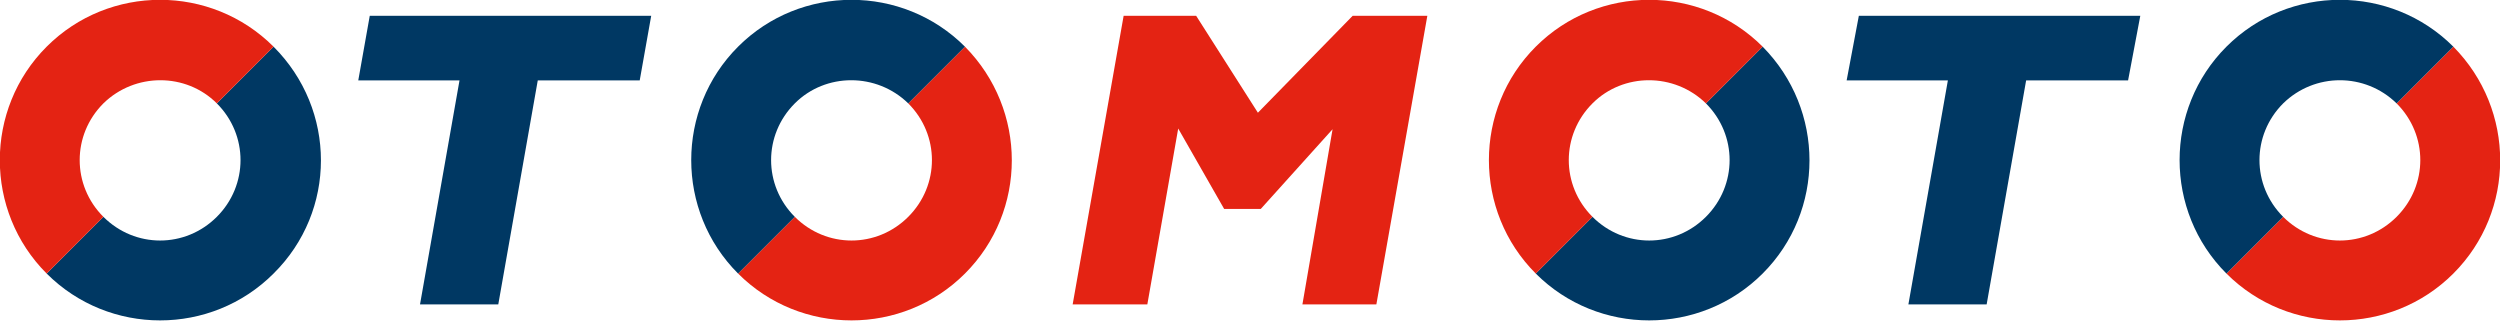
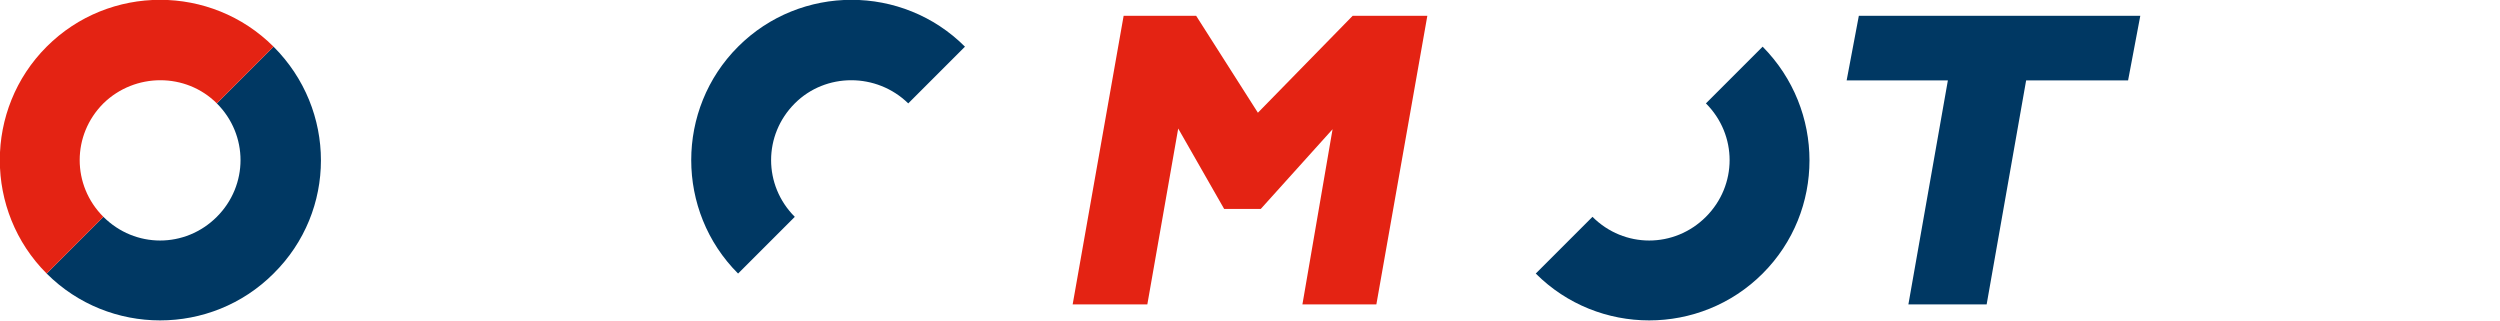
<svg xmlns="http://www.w3.org/2000/svg" version="1.1" id="Layer_1" x="0px" y="0px" width="348.2px" height="44.7px" viewBox="0 0 348.2 44.7" style="enable-background:new 0 0 348.2 44.7;" xml:space="preserve">
  <style type="text/css">
	.st0{fill:#003863;}
	.st1{fill:#E42313;}
</style>
  <g>
    <g>
      <g>
-         <polygon class="st0" points="51.5,2.2 49.9,11.2 64,11.2 58.5,42.4 69.4,42.4 74.9,11.2 89.1,11.2 90.7,2.2    " />
-       </g>
+         </g>
    </g>
    <g>
      <g>
        <polygon class="st1" points="188.4,2.2 175.2,15.7 166.6,2.2 156.5,2.2 149.4,42.4 159.8,42.4 164.1,17.9 170.5,29.1 175.6,29.1      185.6,18 181.4,42.4 191.7,42.4 198.8,2.2    " />
      </g>
    </g>
    <g>
      <g>
        <polygon class="st0" points="258.9,2.2 257.2,11.2 271.3,11.2 265.8,42.4 276.7,42.4 282.2,11.2 296.4,11.2 298.1,2.2    " />
      </g>
    </g>
    <g>
      <path class="st0" d="M38.1,6.5l-7.9,7.9c4.4,4.4,4.4,11.4,0,15.8c-4.4,4.4-11.4,4.4-15.8,0l-7.9,7.9c8.7,8.7,22.9,8.7,31.6,0    C46.9,29.4,46.9,15.3,38.1,6.5z" />
      <path class="st1" d="M30.2,14.4l7.9-7.9c-8.7-8.7-22.9-8.7-31.6,0s-8.7,22.9,0,31.6l7.9-7.9c-4.4-4.4-4.4-11.4,0-15.8    C18.8,10.1,25.9,10.1,30.2,14.4z" />
    </g>
    <g>
-       <path class="st1" d="M134.4,6.5l-7.9,7.9c4.4,4.4,4.4,11.4,0,15.8c-4.4,4.4-11.4,4.4-15.8,0l-7.9,7.9c8.7,8.7,22.9,8.7,31.6,0    C143.1,29.4,143.1,15.3,134.4,6.5z" />
      <path class="st0" d="M126.5,14.4l7.9-7.9c-8.7-8.7-22.9-8.7-31.6,0c-8.7,8.7-8.7,22.9,0,31.6l7.9-7.9c-4.4-4.4-4.4-11.4,0-15.8    C115,10.1,122.1,10.1,126.5,14.4z" />
    </g>
    <g>
      <path class="st0" d="M245.5,6.5l-7.9,7.9c4.4,4.4,4.4,11.4,0,15.8c-4.4,4.4-11.4,4.4-15.8,0l-7.9,7.9c8.7,8.7,22.9,8.7,31.6,0    C254.2,29.4,254.2,15.3,245.5,6.5z" />
-       <path class="st1" d="M237.6,14.4l7.9-7.9c-8.7-8.7-22.9-8.7-31.6,0c-8.7,8.7-8.7,22.9,0,31.6l7.9-7.9c-4.4-4.4-4.4-11.4,0-15.8    C226.1,10.1,233.2,10.1,237.6,14.4z" />
    </g>
    <g>
-       <path class="st1" d="M341.7,6.5l-7.9,7.9c4.4,4.4,4.4,11.4,0,15.8c-4.4,4.4-11.4,4.4-15.8,0l-7.9,7.9c8.7,8.7,22.9,8.7,31.6,0    C350.4,29.4,350.4,15.3,341.7,6.5z" />
-       <path class="st0" d="M333.8,14.4l7.9-7.9c-8.7-8.7-22.9-8.7-31.6,0c-8.7,8.7-8.7,22.9,0,31.6l7.9-7.9c-4.4-4.4-4.4-11.4,0-15.8    C322.4,10.1,329.4,10.1,333.8,14.4z" />
-     </g>
+       </g>
  </g>
</svg>